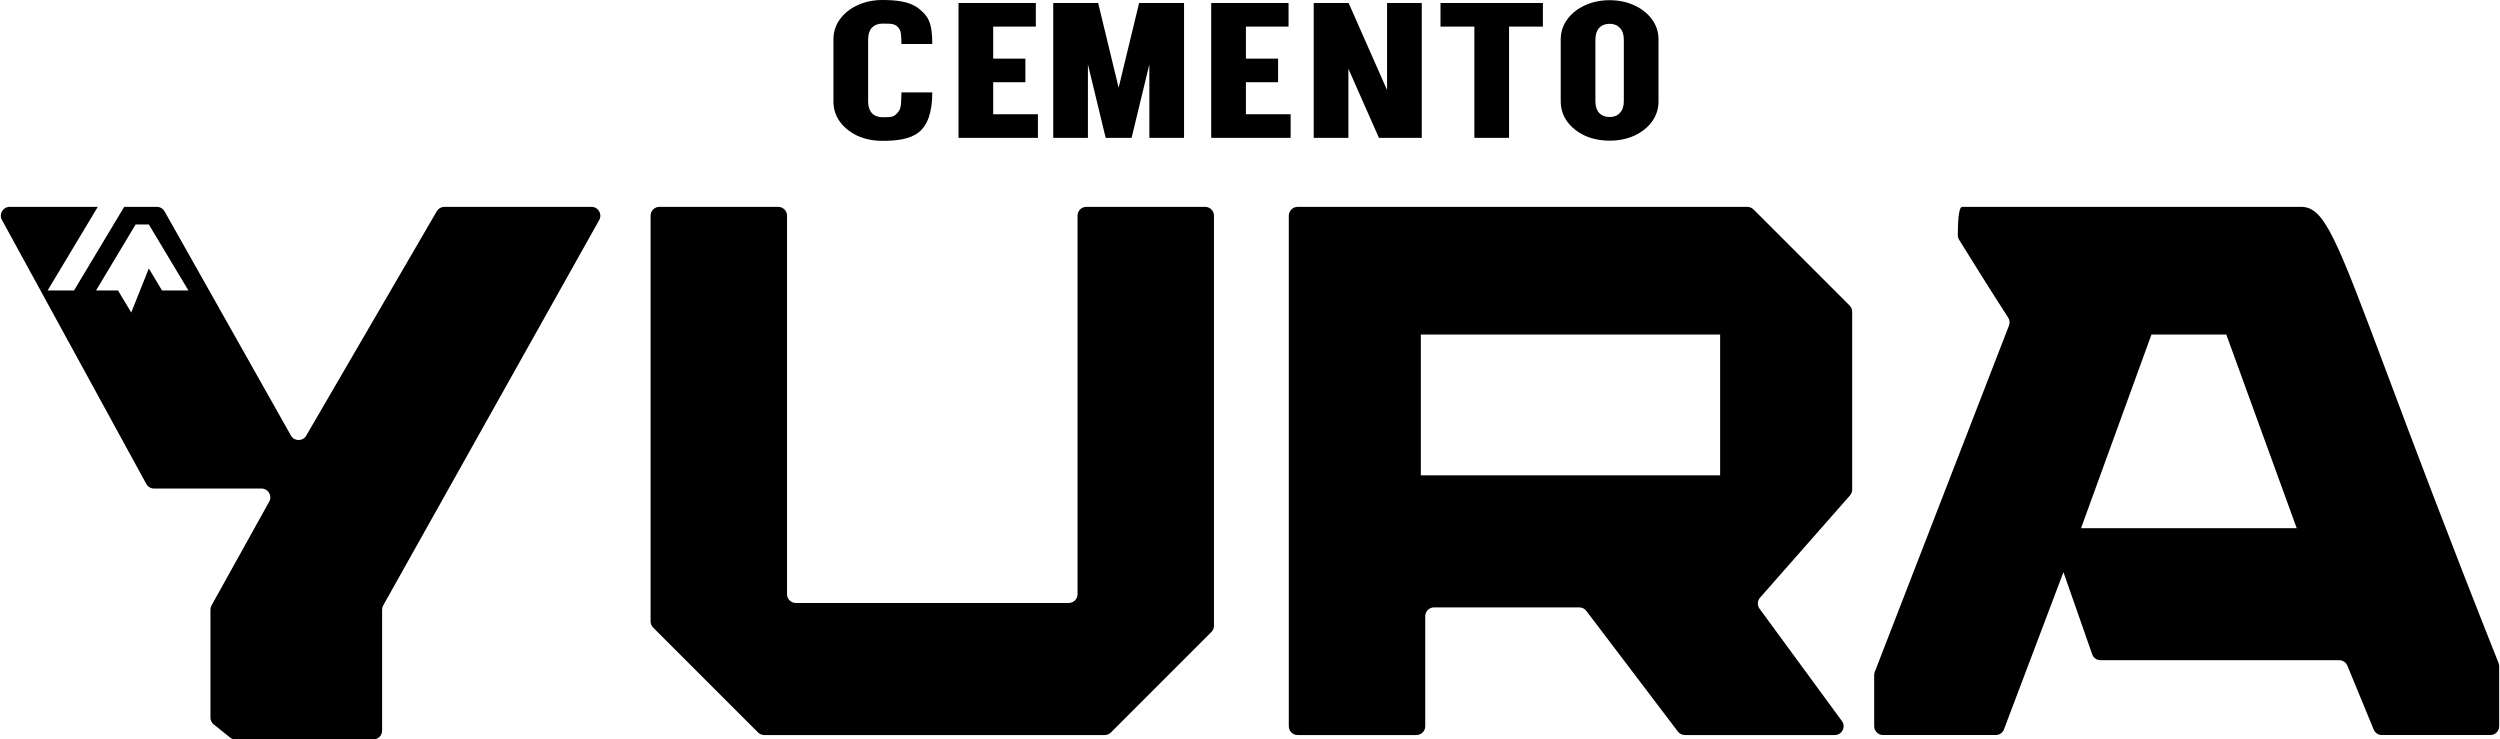
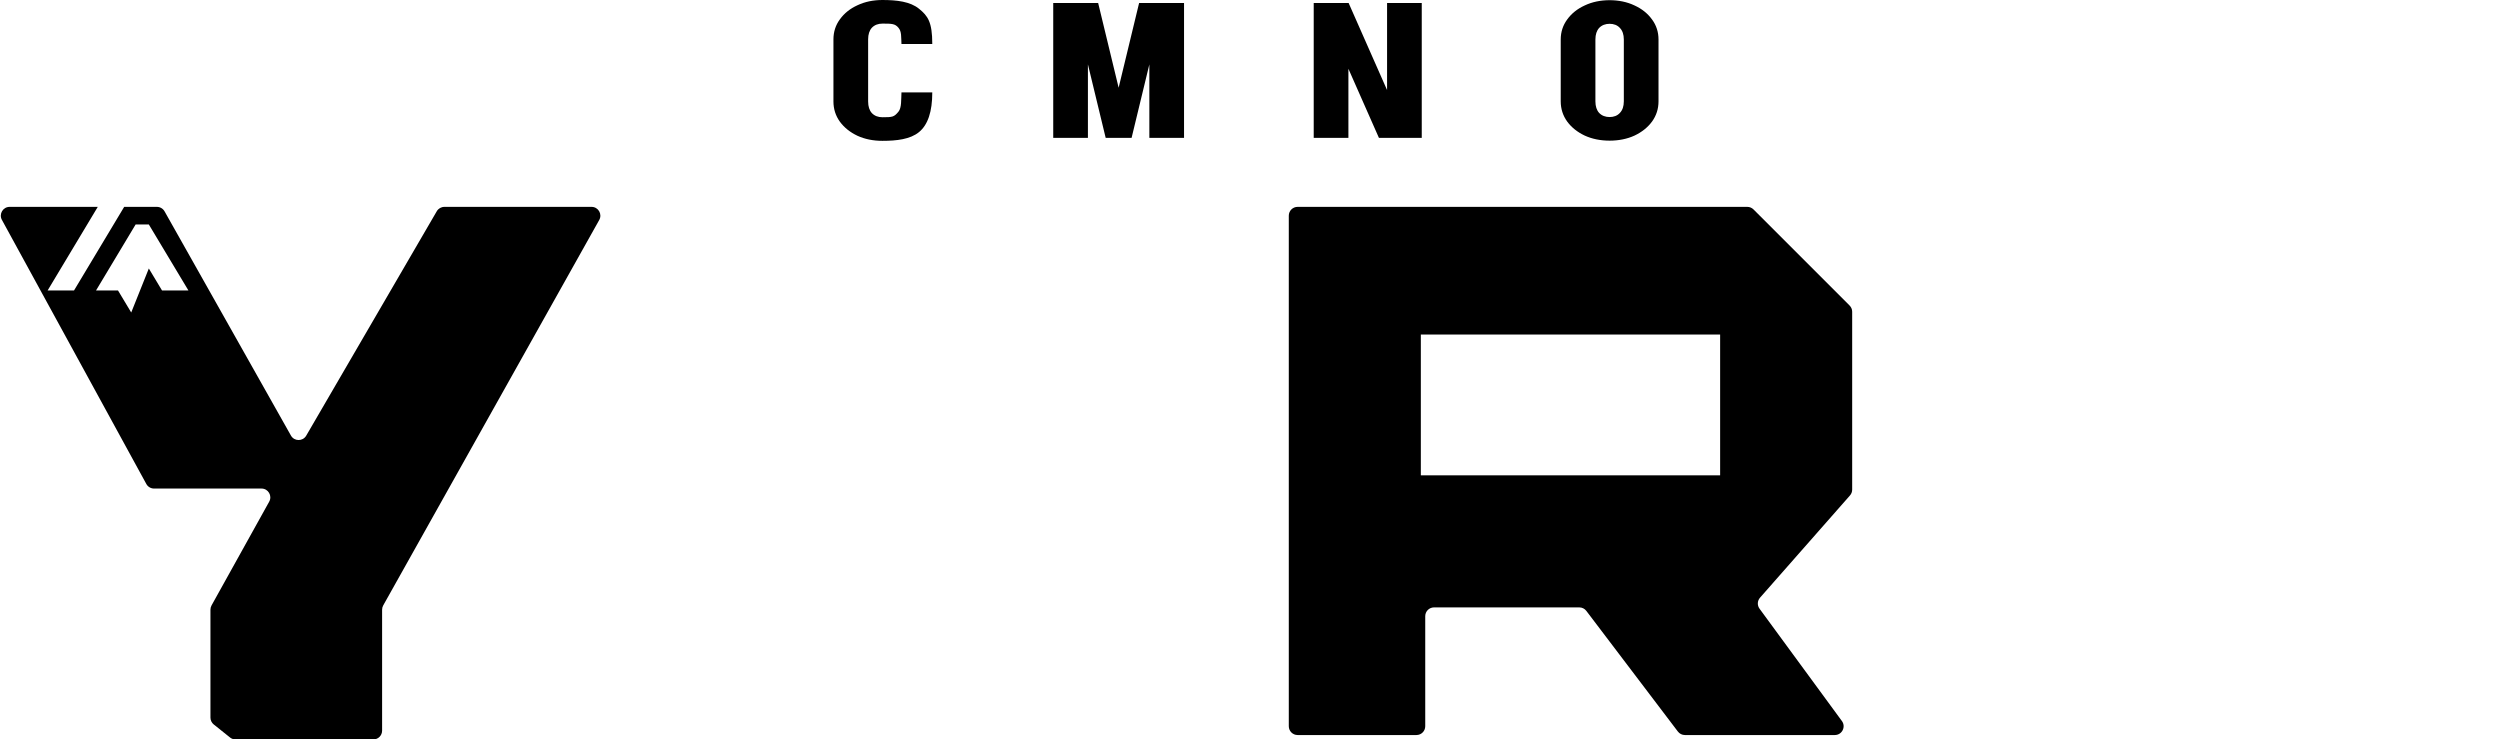
<svg xmlns="http://www.w3.org/2000/svg" id="yura" width="284" height="84" viewBox="0 0 284 84" fill="none">
  <path d="M94.679 11.553V4.447H98.62V11.553H94.679ZM94.679 4.468C94.679 3.617 94.924 2.858 95.415 2.191C95.905 1.511 96.57 0.979 97.409 0.596C98.248 0.199 99.197 0 100.258 0V2.681C99.751 2.681 99.348 2.837 99.047 3.149C98.762 3.461 98.62 3.901 98.62 4.468H94.679ZM94.679 11.532H98.62C98.62 12.099 98.762 12.539 99.047 12.851C99.348 13.163 99.751 13.319 100.258 13.319V16C99.197 16 98.248 15.809 97.409 15.425C96.57 15.028 95.905 14.496 95.415 13.83C94.924 13.149 94.679 12.383 94.679 11.532ZM102.407 5C102.36 4.206 102.441 3.589 102.061 3.149C101.682 2.695 101.322 2.681 100.234 2.681V0C101.864 0 103.41 0.177 104.407 1C105.404 1.809 105.907 2.5 105.907 5H102.407ZM102.407 10.5H105.907C105.907 12.693 105.404 14.177 104.407 15C103.41 15.823 101.864 16 100.234 16V13.319C101.407 13.319 101.563 13.288 102.061 12.693C102.441 12.239 102.36 11.294 102.407 10.5Z" fill="black" />
-   <path d="M111.878 15.66V12.979H117.907V15.66H111.878ZM111.878 9.34V6.66H116.483V9.34H111.878ZM108.887 0.34H112.827V15.66H108.887V0.34ZM112.115 0.34H117.67V3.021H112.115V0.34Z" fill="black" />
  <path d="M125.7 15.66L129.403 0.34H132.252L128.549 15.66H125.7ZM125.605 15.66L121.902 0.34H124.75L128.454 15.66H125.605ZM119.647 15.66V0.34H123.587V15.66H119.647ZM130.566 15.66V0.34H134.507V15.66H130.566Z" fill="black" />
-   <path d="M140.586 15.66V12.979H146.616V15.66H140.586ZM140.586 9.34V6.66H145.192V9.34H140.586ZM137.595 0.34H141.536V15.66H137.595V0.34ZM140.824 0.34H146.379V3.021H140.824V0.34Z" fill="black" />
  <path d="M156.645 15.66L149.879 0.34H153.203L159.968 15.66H156.645ZM149.238 15.66V0.34H153.179V15.66H149.238ZM157.571 15.66V0.34H161.511V15.66H157.571Z" fill="black" />
-   <path d="M163.641 3.021V0.34H175.273V3.021H163.641ZM167.487 15.66V0.34H171.428V15.66H167.487Z" fill="black" />
  <path d="M184.467 11.532V4.447H188.407V11.532H184.467ZM177.298 11.532V4.447H181.238V11.532H177.298ZM188.407 4.489H184.467C184.467 3.922 184.316 3.482 184.016 3.17C183.731 2.858 183.335 2.702 182.829 2.702V0.021C183.889 0.021 184.839 0.22 185.677 0.617C186.516 1 187.181 1.532 187.671 2.213C188.162 2.879 188.407 3.638 188.407 4.489ZM177.298 4.489C177.298 3.638 177.543 2.879 178.033 2.213C178.524 1.532 179.189 1 180.028 0.617C180.866 0.22 181.816 0.021 182.876 0.021V2.702C182.37 2.702 181.966 2.858 181.666 3.17C181.381 3.482 181.238 3.922 181.238 4.489H177.298ZM188.407 11.511C188.407 12.362 188.162 13.128 187.671 13.809C187.181 14.475 186.516 15.007 185.677 15.404C184.839 15.787 183.889 15.979 182.829 15.979V13.298C183.335 13.298 183.731 13.142 184.016 12.83C184.316 12.518 184.467 12.078 184.467 11.511H188.407ZM177.298 11.511H181.238C181.238 12.078 181.381 12.518 181.666 12.83C181.966 13.142 182.37 13.298 182.876 13.298V15.979C181.816 15.979 180.866 15.787 180.028 15.404C179.189 15.007 178.524 14.475 178.033 13.809C177.543 13.128 177.298 12.362 177.298 11.511Z" fill="black" />
-   <path d="M88.407 23.5H74.907C74.355 23.5 73.907 23.948 73.907 24.5V70.586C73.907 70.851 74.013 71.105 74.2 71.293L86.115 83.207C86.302 83.395 86.556 83.5 86.822 83.5H125.493C125.758 83.5 126.013 83.395 126.2 83.207L137.614 71.793C137.802 71.605 137.907 71.351 137.907 71.086V24.5C137.907 23.948 137.46 23.5 136.907 23.5H123.407C122.855 23.5 122.407 23.948 122.407 24.5V67.5C122.407 68.052 121.96 68.5 121.407 68.5H90.407C89.855 68.5 89.407 68.052 89.407 67.5V24.5C89.407 23.948 88.96 23.5 88.407 23.5Z" fill="black" />
  <path fill-rule="evenodd" clip-rule="evenodd" d="M11.107 23.5L5.407 33H8.407L14.107 23.5H17.823C18.184 23.5 18.517 23.695 18.694 24.009L33.05 49.479C33.43 50.152 34.397 50.159 34.786 49.491L49.618 23.997C49.797 23.689 50.127 23.5 50.483 23.5H67.201C67.965 23.5 68.447 24.322 68.073 24.989L43.535 68.772C43.451 68.922 43.407 69.09 43.407 69.261V83C43.407 83.552 42.96 84 42.407 84H26.758C26.531 84 26.311 83.923 26.134 83.781L24.283 82.3C24.046 82.111 23.907 81.823 23.907 81.519V69.259C23.907 69.089 23.951 68.922 24.033 68.773L30.582 56.986C30.952 56.319 30.47 55.5 29.708 55.5H17.5C17.135 55.5 16.798 55.3 16.623 54.98L0.217 24.98C-0.148 24.313 0.335 23.5 1.094 23.5H11.107ZM10.907 33L15.407 25.5H16.907L21.407 33H18.407L16.907 30.5L14.907 35.5L13.407 33H10.907Z" fill="black" />
  <path fill-rule="evenodd" clip-rule="evenodd" d="M147.407 23.5H198.493C198.758 23.5 199.013 23.605 199.2 23.793L210.114 34.707C210.302 34.895 210.407 35.149 210.407 35.414V55.623C210.407 55.866 210.319 56.101 210.158 56.283L199.939 67.896C199.628 68.249 199.605 68.77 199.883 69.148L209.24 81.909C209.725 82.569 209.253 83.5 208.434 83.5H191.404C191.091 83.5 190.796 83.354 190.607 83.104L180.207 69.396C180.018 69.146 179.724 69 179.411 69H162.907C162.355 69 161.907 69.448 161.907 70V82.5C161.907 83.052 161.46 83.5 160.907 83.5H147.407C146.855 83.5 146.407 83.052 146.407 82.5V24.5C146.407 23.948 146.855 23.5 147.407 23.5ZM195.407 38H161.407V54H195.407V38Z" fill="black" />
-   <path fill-rule="evenodd" clip-rule="evenodd" d="M234.407 64.999L237.673 74.329C237.813 74.731 238.192 74.999 238.617 74.999H265.738C266.143 74.999 266.508 75.244 266.662 75.618L269.652 82.88C269.807 83.254 270.172 83.499 270.577 83.499H282.907C283.46 83.499 283.907 83.051 283.907 82.499V75.691C283.907 75.564 283.882 75.434 283.835 75.317C278.04 60.742 274.061 50.132 271.184 42.46C265.407 27.055 264.074 23.499 261.407 23.499L222.907 23.499C222.45 23.5 222.411 25.594 222.408 26.715C222.407 26.901 222.457 27.079 222.555 27.237C223.28 28.407 226.508 33.604 228.123 36.068C228.301 36.341 228.337 36.68 228.22 36.983L212.975 76.325C212.93 76.44 212.907 76.563 212.907 76.686V82.499C212.907 83.051 213.355 83.499 213.907 83.499H226.717C227.132 83.499 227.505 83.242 227.652 82.853L234.407 64.999ZM236.407 60H260.907L252.907 38H244.407L236.407 60Z" fill="black" />
</svg>